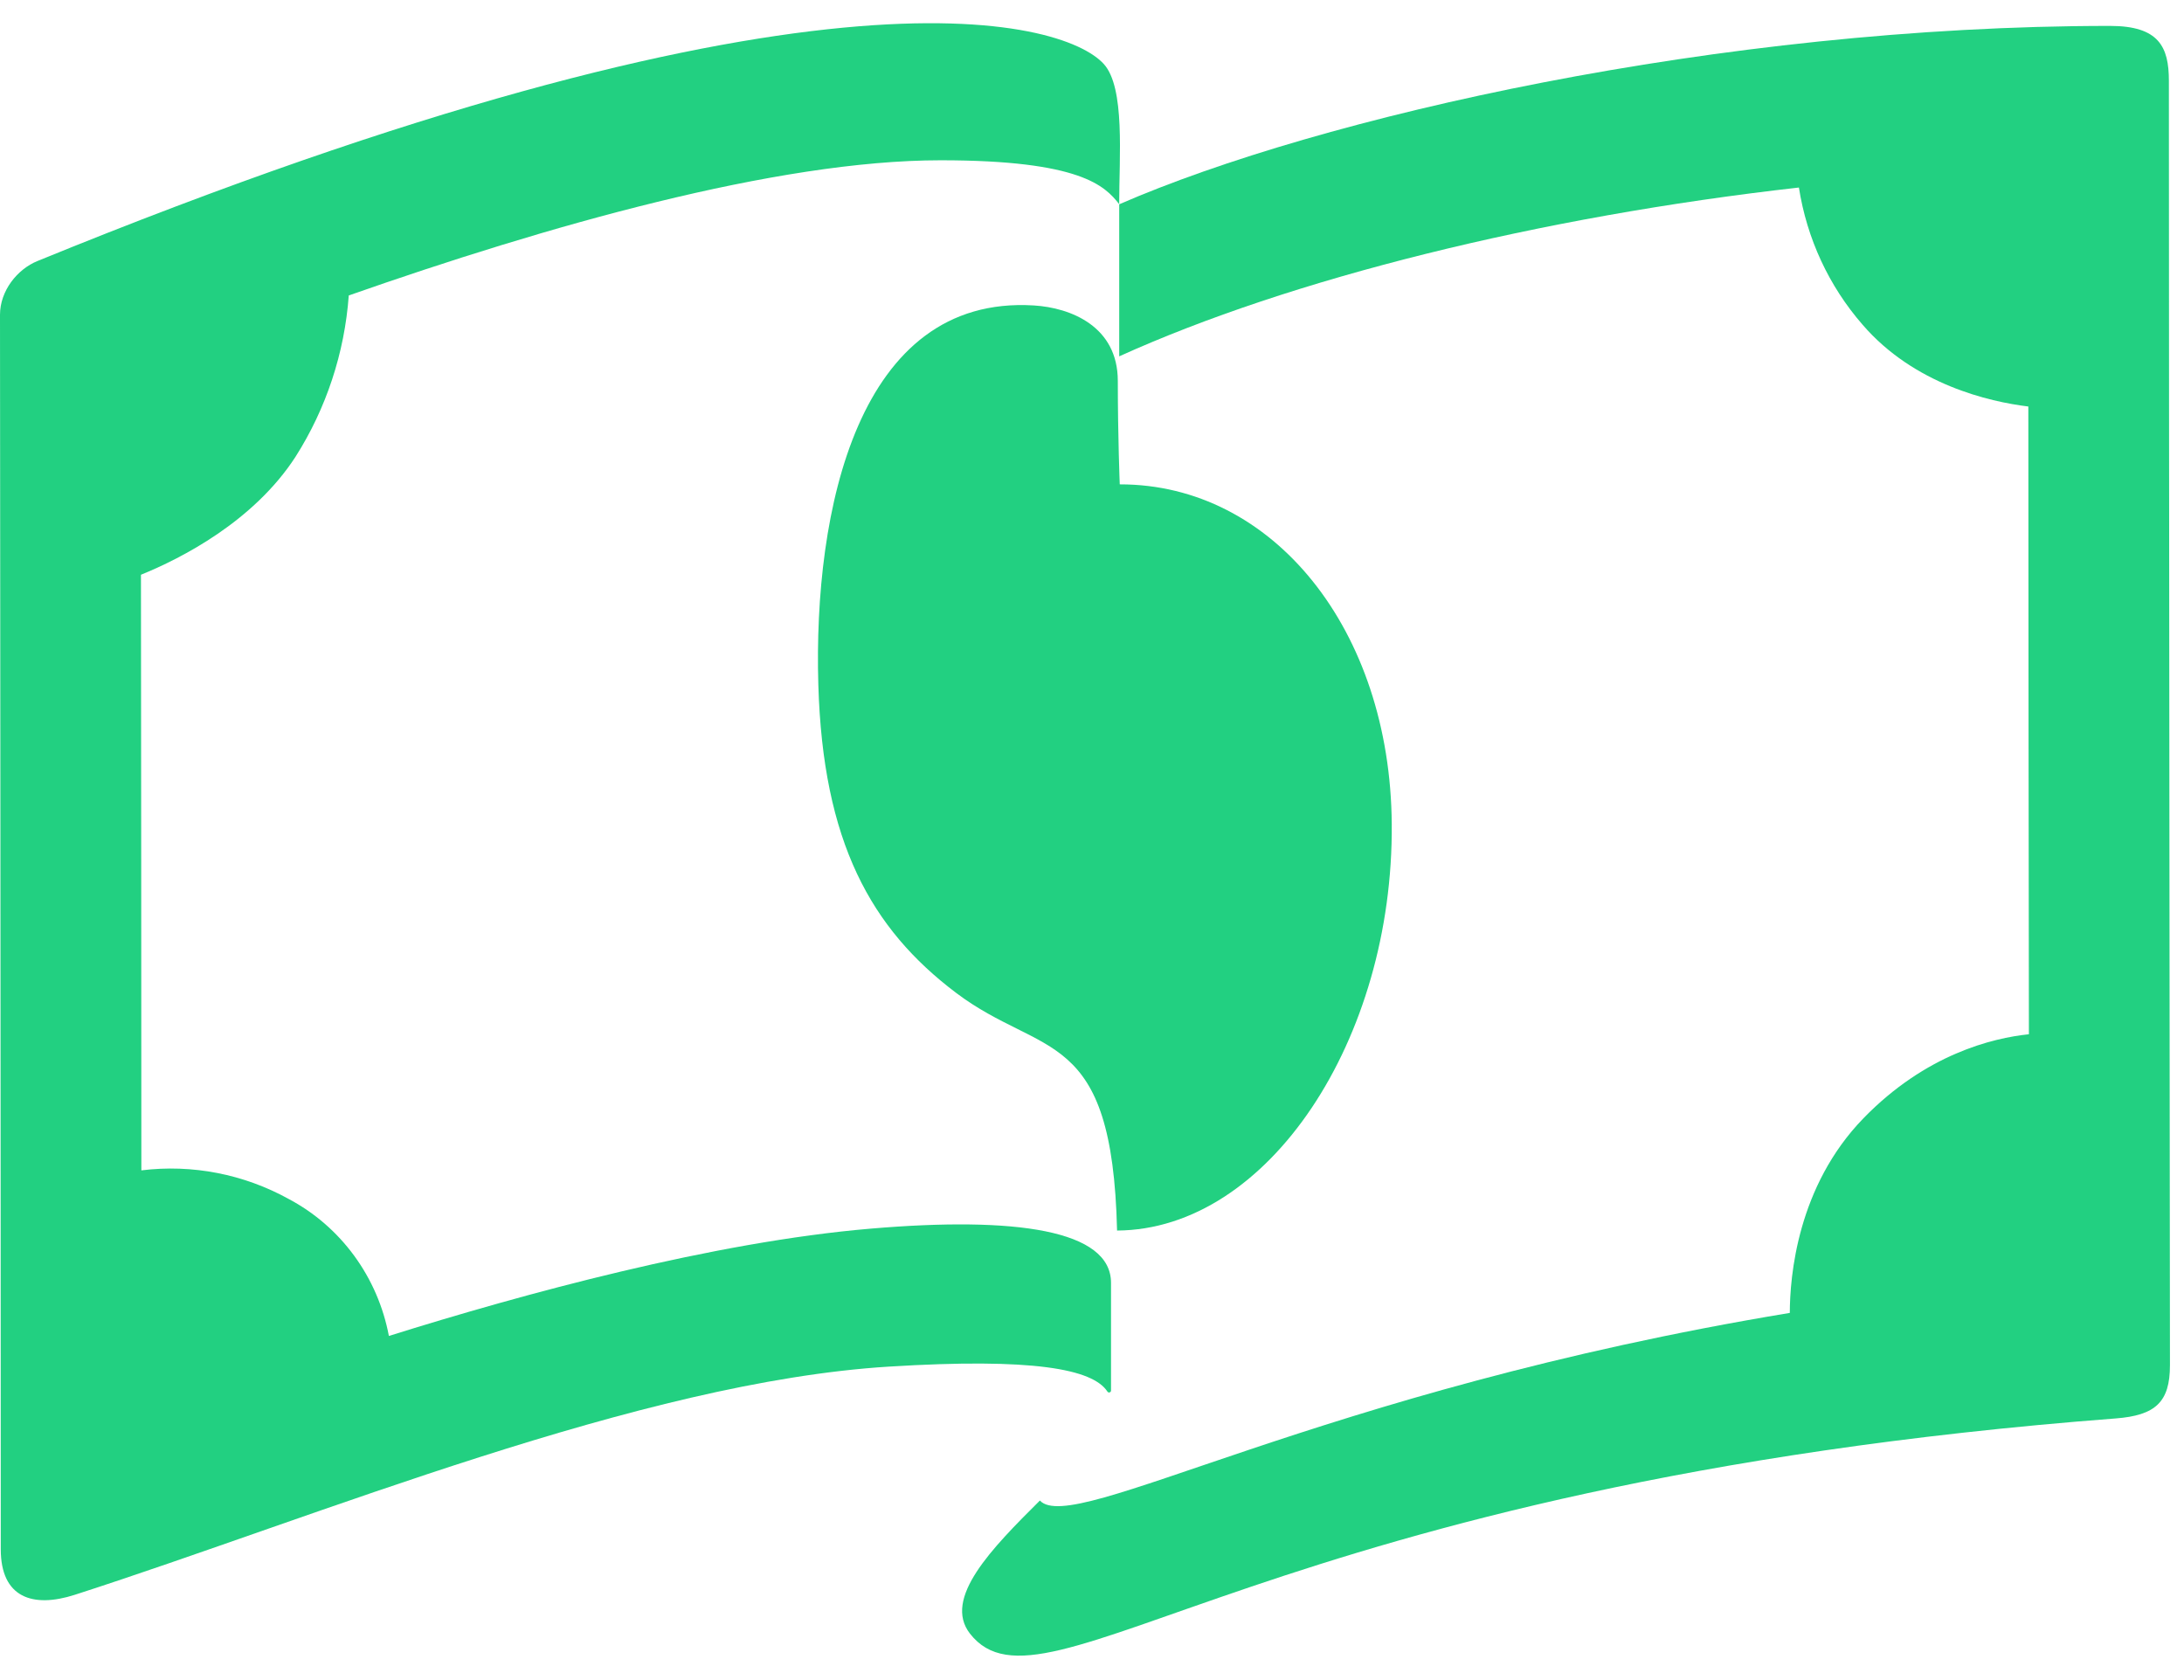
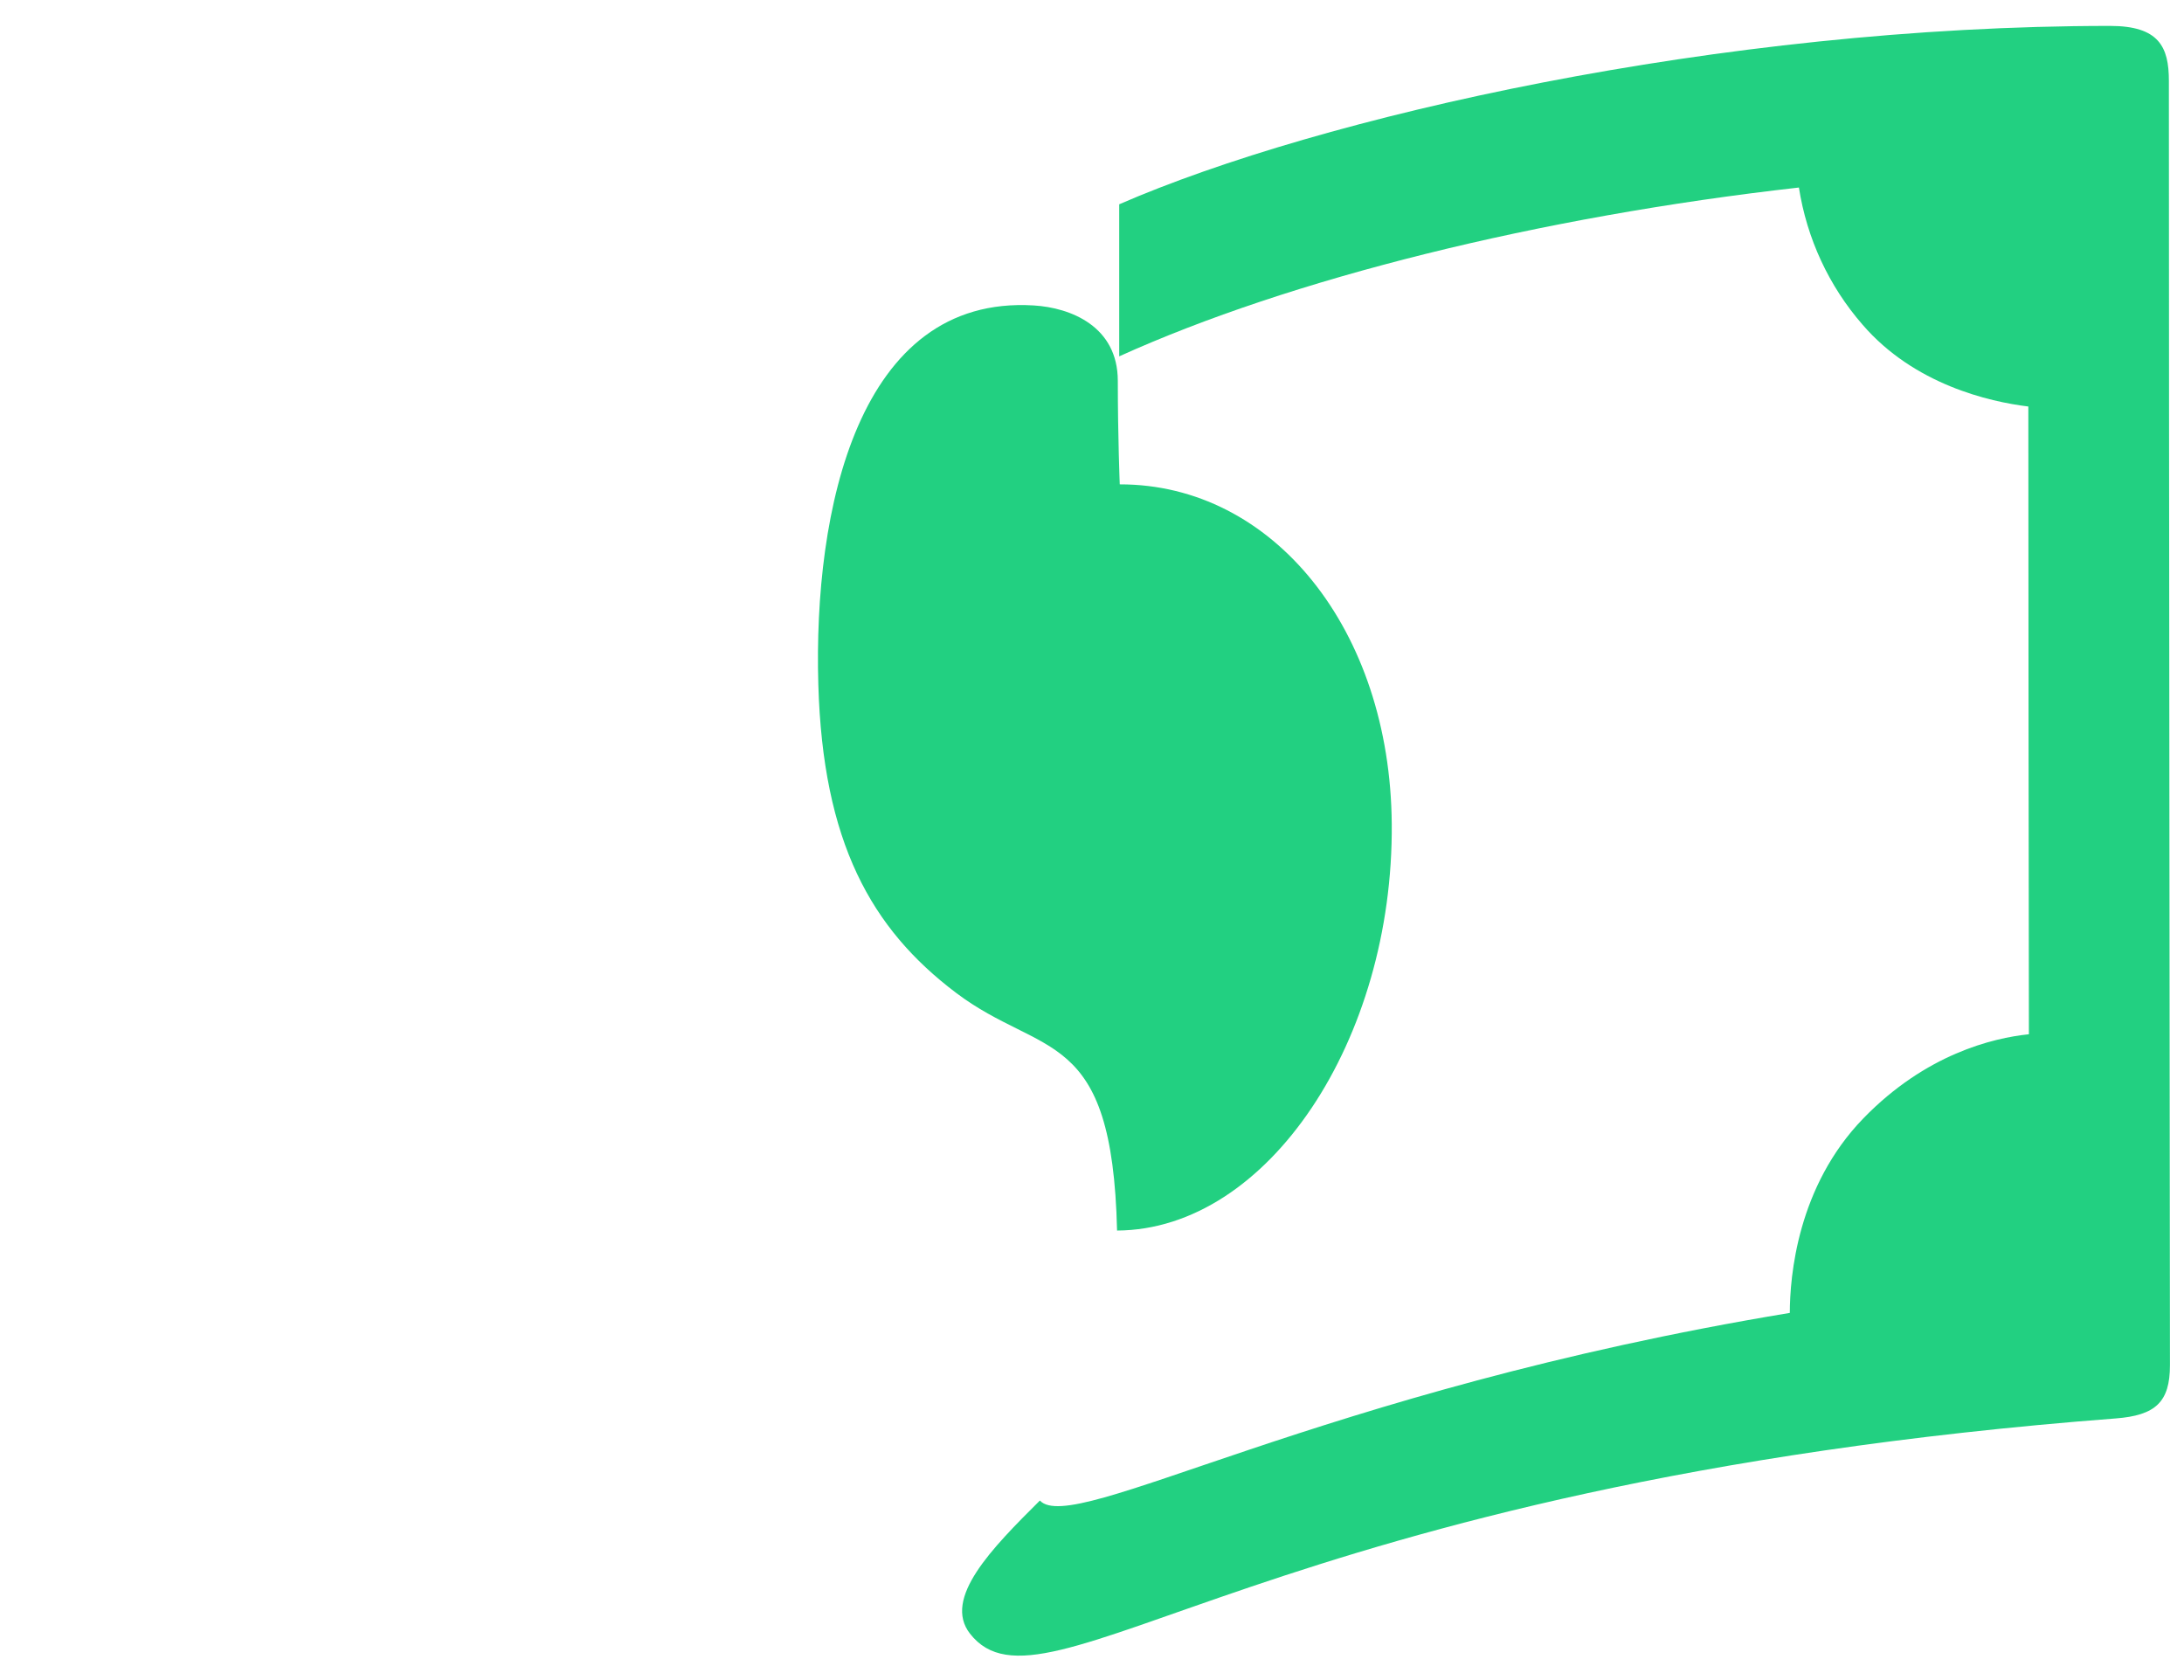
<svg xmlns="http://www.w3.org/2000/svg" width="65" height="50" viewBox="0 0 65 50" fill="none">
  <g id="Group 51718">
    <g id="Group 51717">
      <path id="Vector" d="M64.55 2.404C64.55 1.397 64.256 0.771 62.798 0.771C51.177 0.771 39.268 3.486 33.31 6.08V10.605C38.406 8.298 45.805 6.453 53.539 5.581C53.775 7.097 54.431 8.512 55.431 9.66C56.967 11.444 59.204 11.956 60.367 12.098C60.367 18.066 60.378 25.158 60.384 30.78C59.307 30.892 57.317 31.369 55.46 33.28C53.49 35.308 53.27 37.99 53.268 39.073C39.156 41.408 31.934 45.727 30.949 44.657C29.525 46.074 28.049 47.569 28.869 48.619C31.105 51.479 37.596 44.16 62.964 42.214C64.152 42.123 64.582 41.727 64.582 40.629C64.582 40.624 64.55 11.269 64.55 2.404Z" fill="#22D081" />
-       <path id="Vector_2" d="M32.852 1.906C31.62 0.542 23.961 -1.57 1.113 7.769C0.514 8.013 0 8.654 0 9.369C0 9.369 0.023 35.432 0.023 46.109C0.023 47.543 0.969 47.867 2.227 47.462C9.48 45.125 19.047 41.129 26.461 40.671C30.737 40.406 32.519 40.74 32.959 41.414C32.966 41.425 32.976 41.434 32.988 41.438C33 41.442 33.013 41.443 33.025 41.439C33.037 41.435 33.048 41.427 33.056 41.417C33.063 41.406 33.067 41.393 33.066 41.38V38.179C33.066 36.603 30.231 36.198 25.913 36.565C21.231 36.961 15.566 38.507 11.574 39.759C11.411 38.895 11.059 38.08 10.543 37.374C10.028 36.669 9.362 36.091 8.597 35.685C7.256 34.943 5.722 34.644 4.207 34.831C4.207 28.765 4.199 22.098 4.195 17.105C5.397 16.617 7.545 15.52 8.792 13.599C9.709 12.159 10.255 10.506 10.38 8.793C16.236 6.739 23.104 4.77 27.998 4.77C32.16 4.77 32.885 5.535 33.309 6.076C33.309 4.662 33.489 2.61 32.852 1.906Z" fill="#22D081" />
      <path id="Vector_3" d="M33.326 14.415C33.326 14.415 33.269 13.019 33.268 11.335C33.268 9.718 31.875 9.157 30.765 9.09C25.531 8.772 24.204 15.203 24.355 20.375C24.491 25.057 25.918 27.635 28.46 29.552C31.034 31.491 33.104 30.534 33.246 36.622C37.749 36.596 41.473 30.929 41.421 24.524C41.379 18.741 37.889 14.407 33.326 14.415Z" fill="#22D081" />
    </g>
  </g>
</svg>